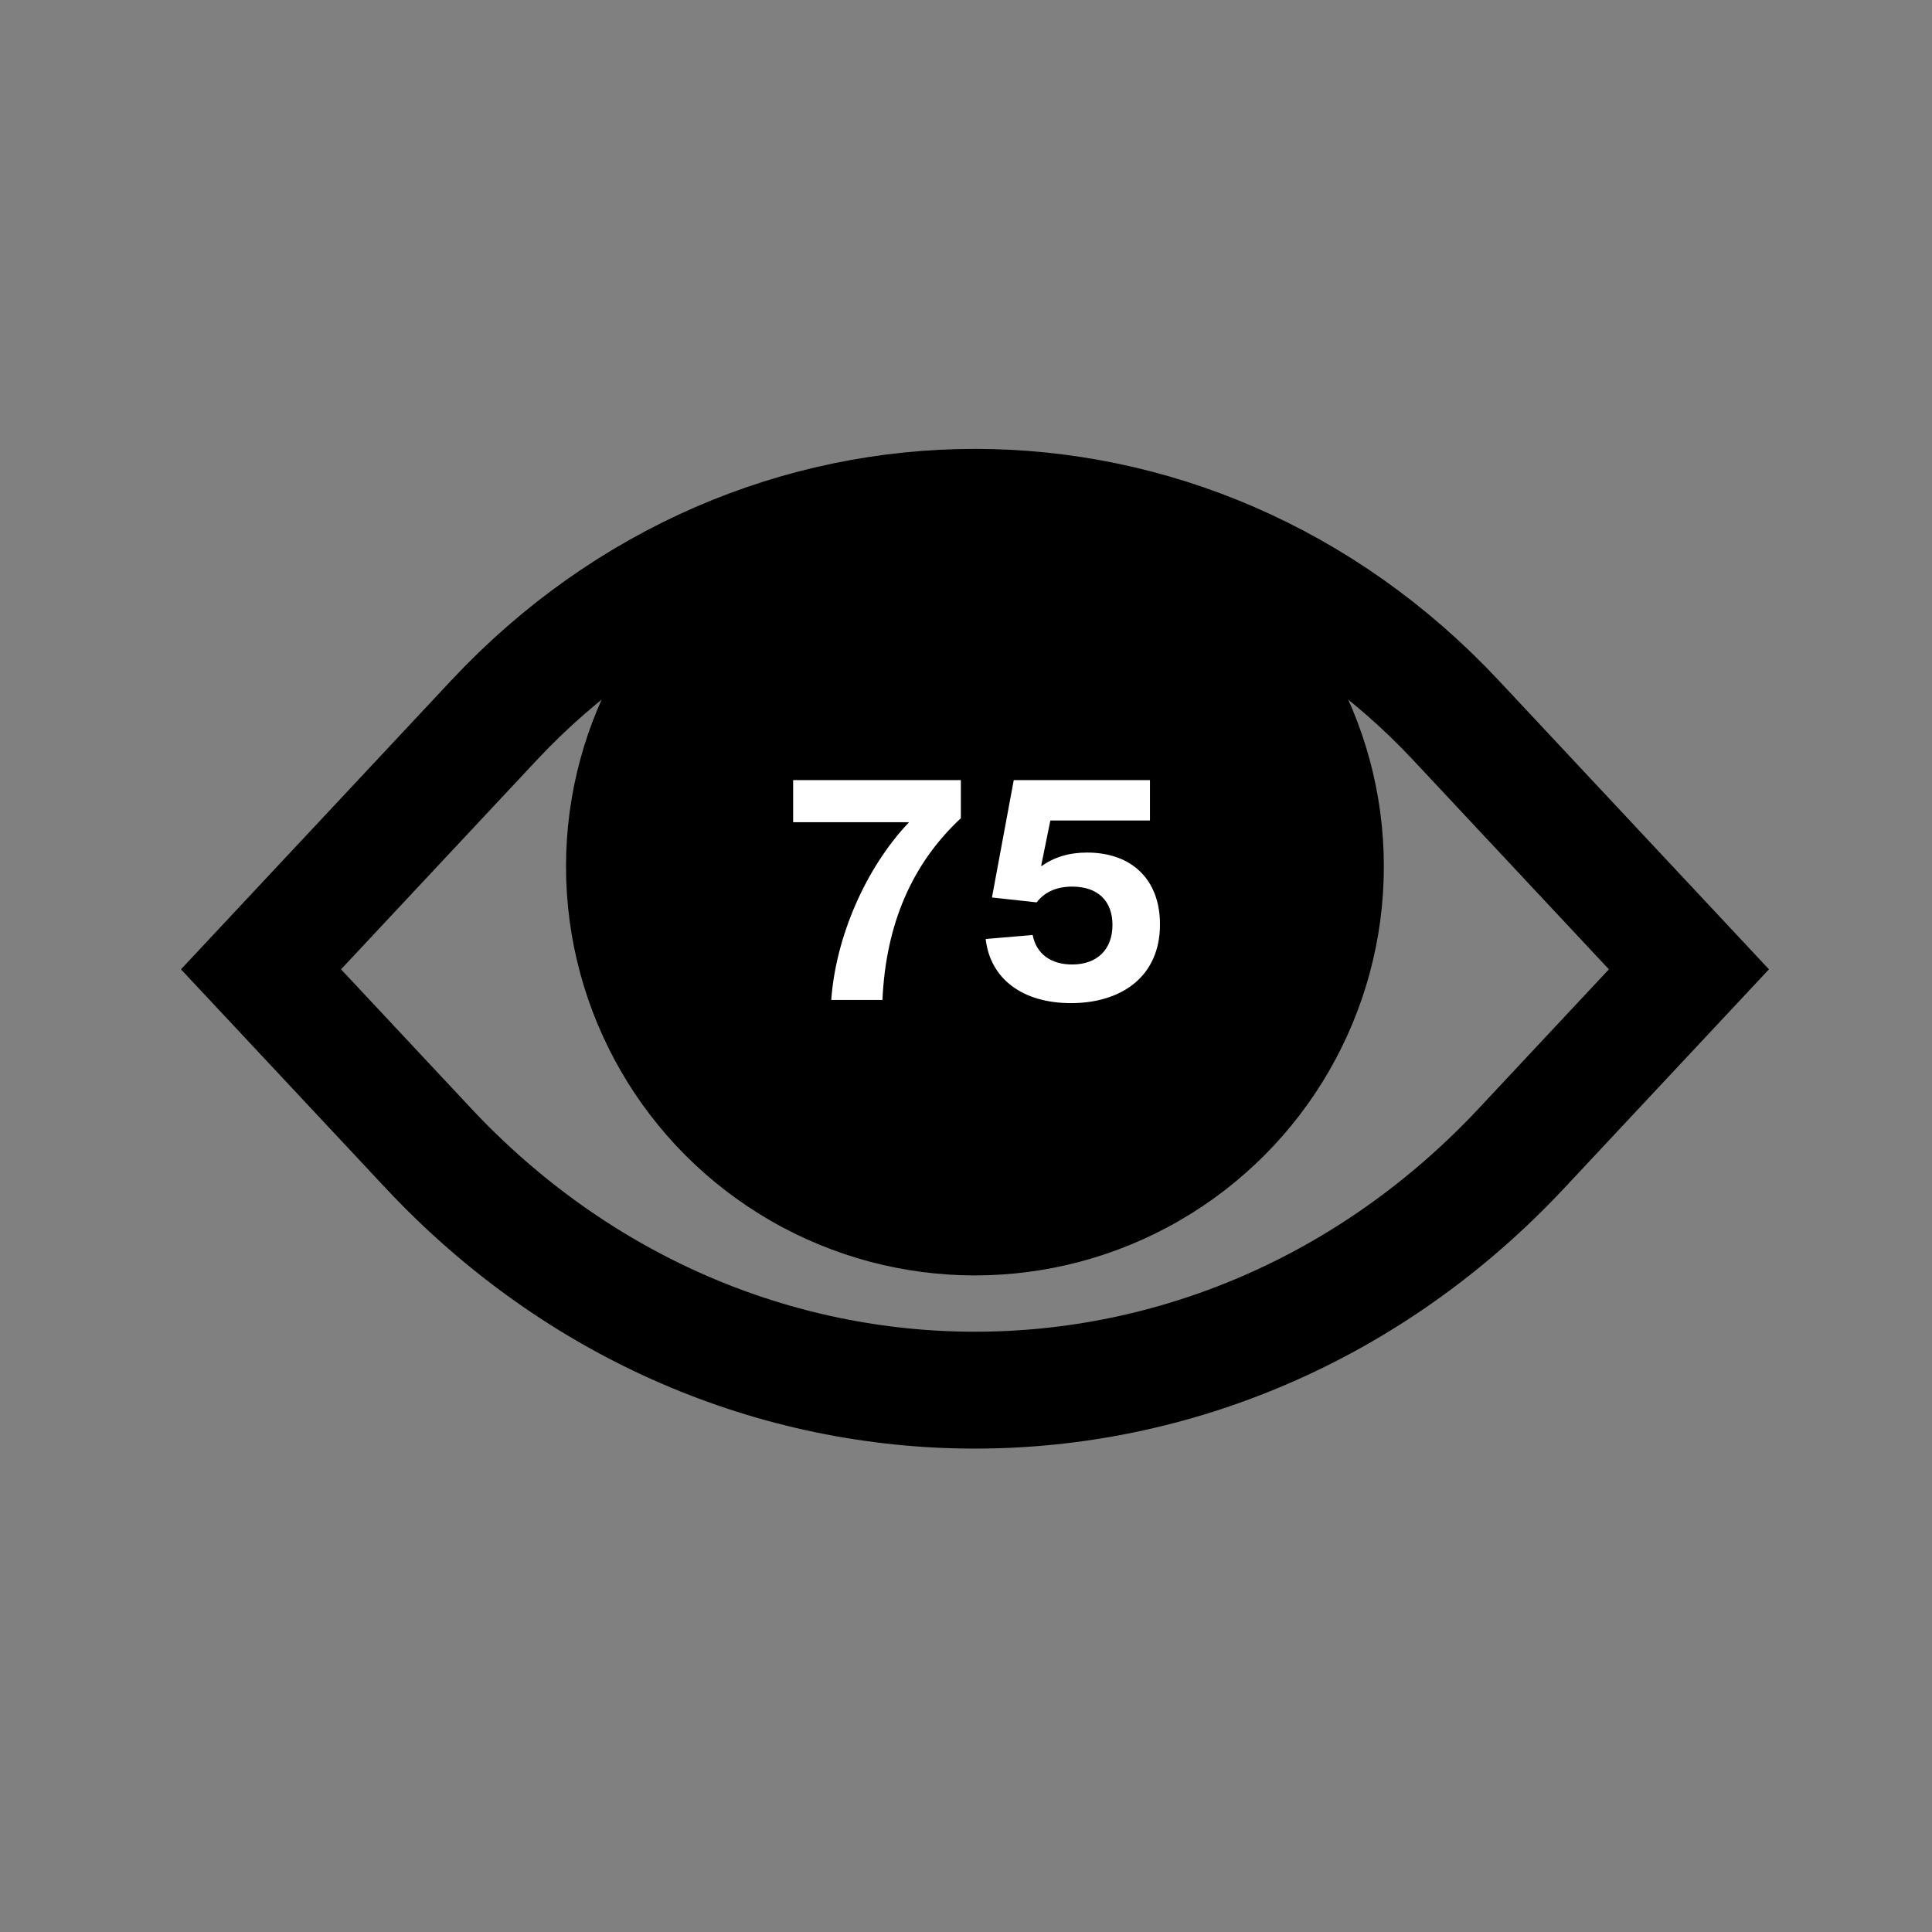
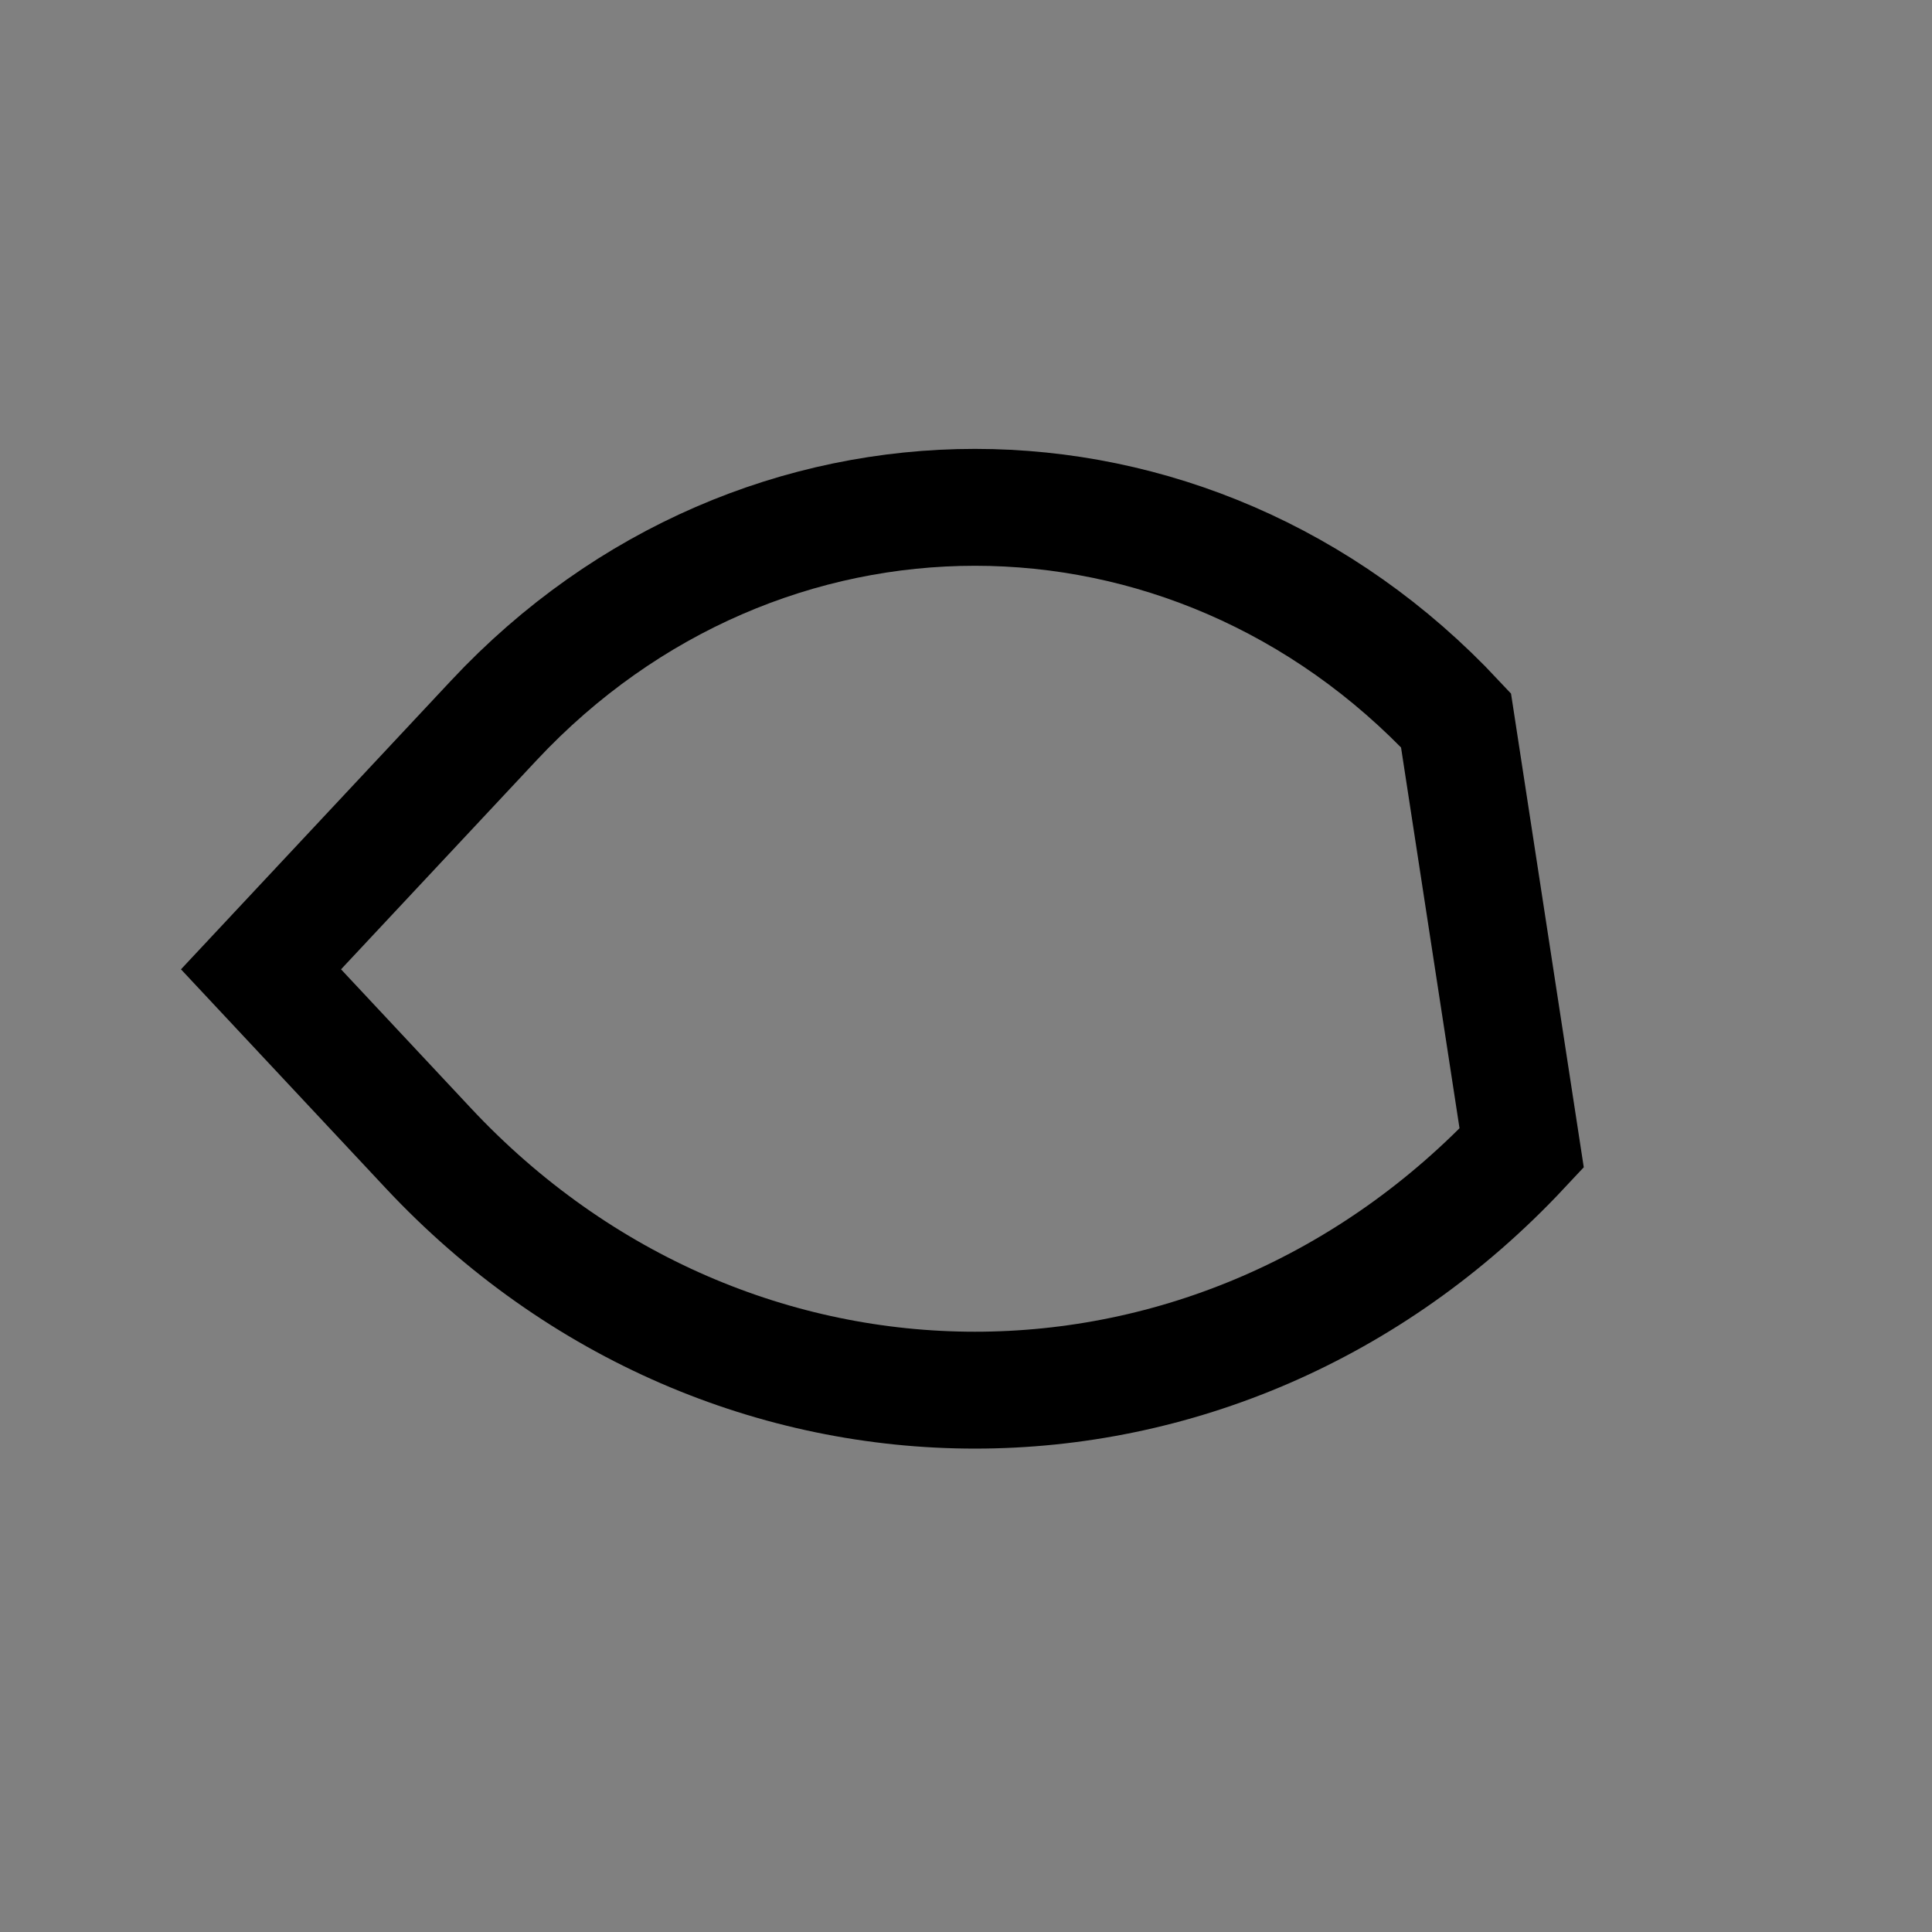
<svg xmlns="http://www.w3.org/2000/svg" width="32" height="32" viewBox="0 0 32 32" fill="none">
  <rect x="0" y="0" width="32" height="32" fill="#808080" stroke="none" />
-   <path d="M4.323 16.055L8.181 11.931C12.581 7.227 19.715 7.227 24.116 11.931L27.974 16.055L25.204 19.016C20.203 24.362 12.094 24.362 7.093 19.016L4.323 16.055Z" stroke="black" stroke-width="1.936" />
-   <circle cx="16.148" cy="14.352" r="6.773" fill="black" />
-   <path d="M14.616 16.562C14.673 15.306 15.105 14.306 15.915 13.552V12.921H13.137V13.618H15.057C14.336 14.377 13.843 15.519 13.768 16.562H14.616ZM17.739 16.615C18.559 16.615 19.213 16.188 19.213 15.311C19.213 14.566 18.744 14.121 18.004 14.121C17.71 14.121 17.459 14.197 17.255 14.344L17.246 14.334L17.397 13.59H19.047V12.921H16.791L16.43 14.865L17.17 14.946C17.307 14.77 17.506 14.685 17.758 14.685C18.189 14.685 18.426 14.927 18.426 15.32C18.426 15.719 18.18 15.975 17.758 15.975C17.412 15.975 17.165 15.804 17.104 15.486L16.326 15.553C16.402 16.221 16.947 16.615 17.739 16.615Z" fill="white" />
+   <path d="M4.323 16.055L8.181 11.931C12.581 7.227 19.715 7.227 24.116 11.931L25.204 19.016C20.203 24.362 12.094 24.362 7.093 19.016L4.323 16.055Z" stroke="black" stroke-width="1.936" />
</svg>